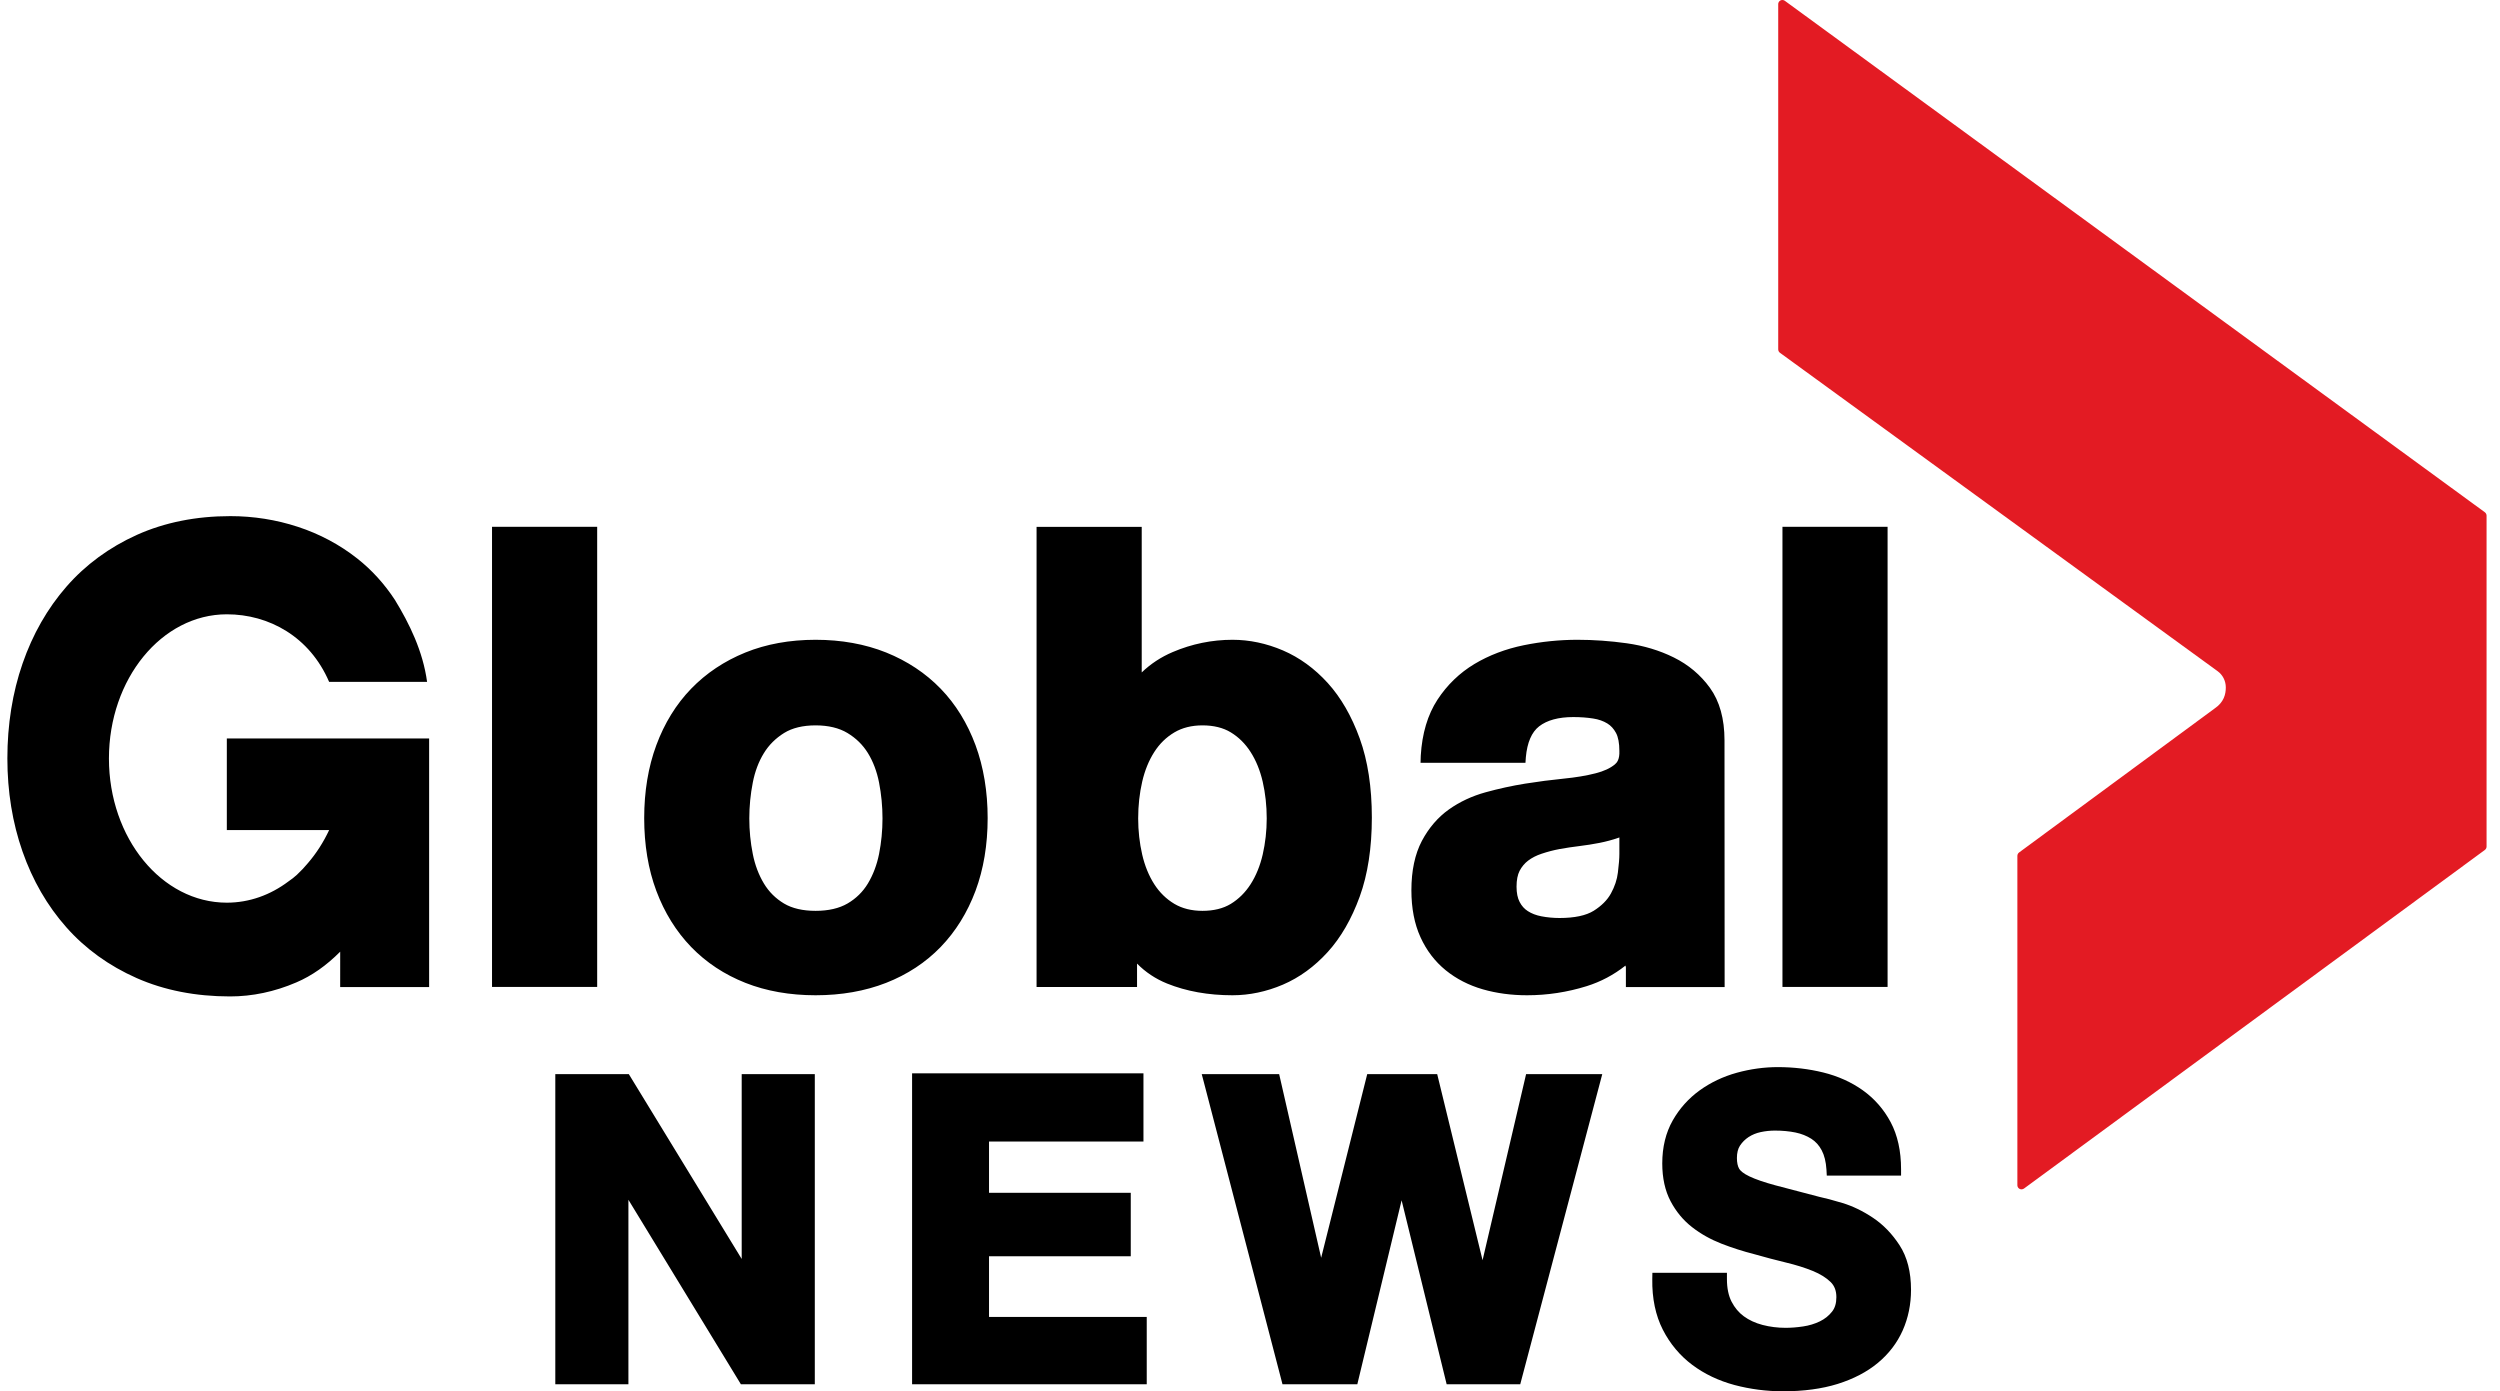
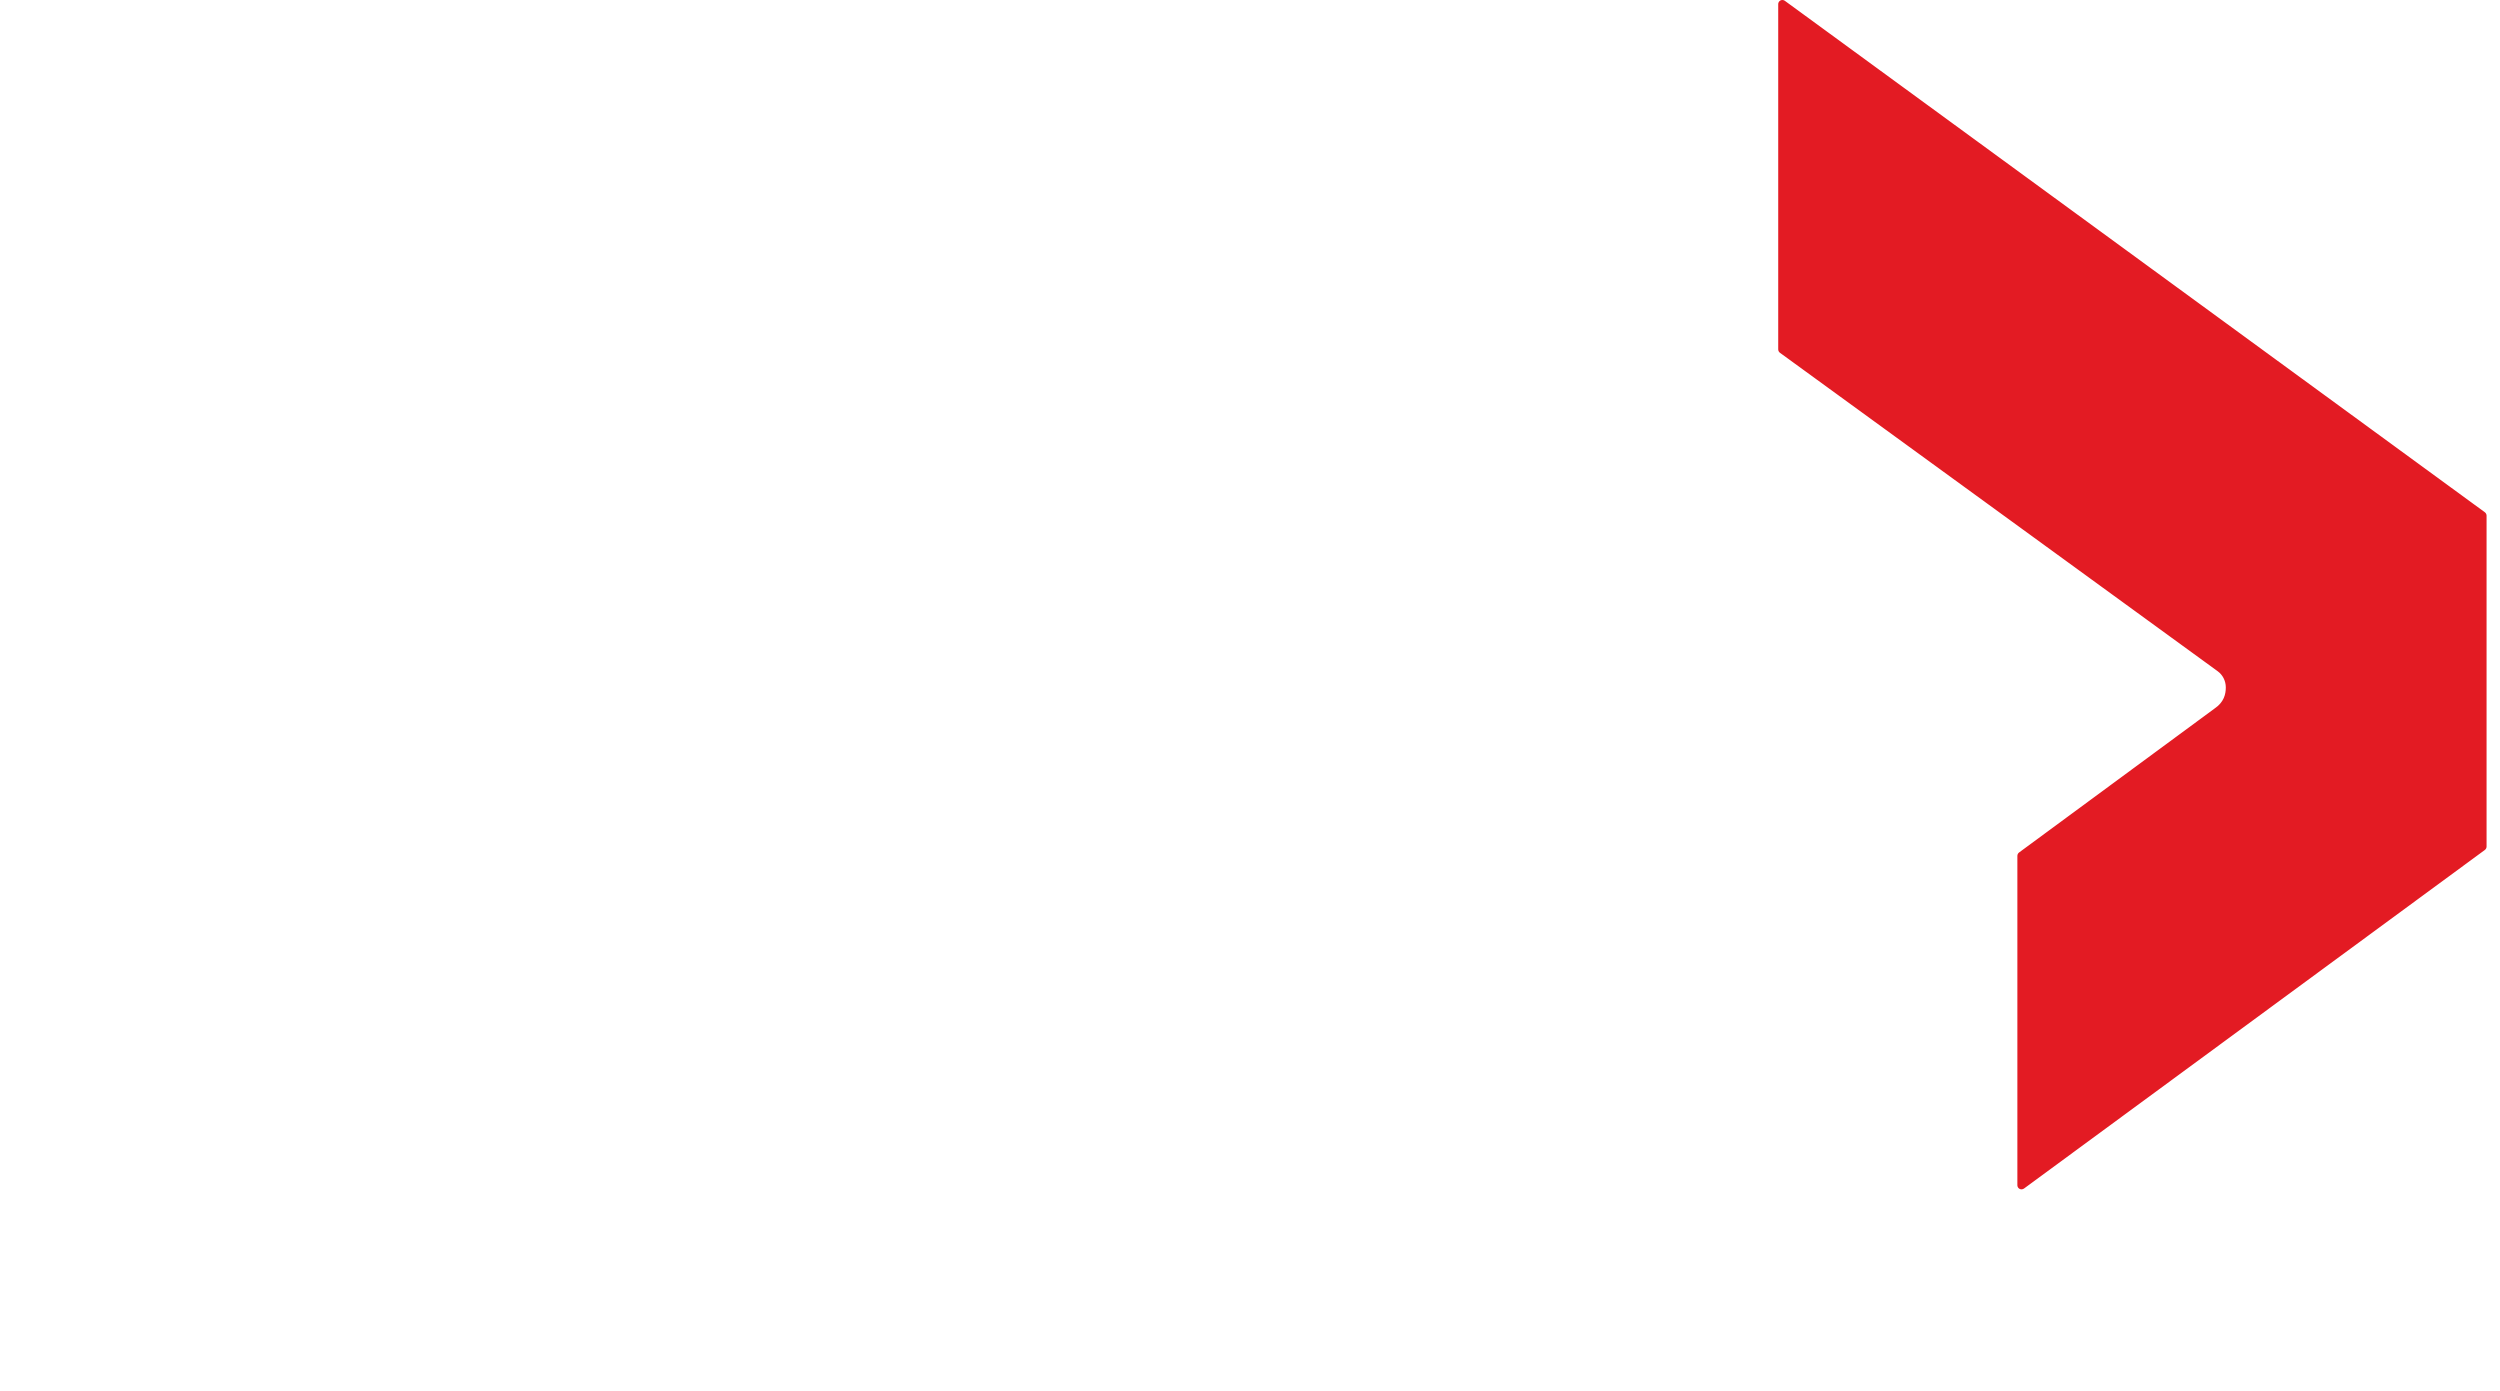
<svg xmlns="http://www.w3.org/2000/svg" width="115" height="64" viewBox="0 0 115 64" fill="none">
-   <path fill-rule="evenodd" clip-rule="evenodd" d="M81.993 45.399H86.829V24.234H81.993V45.399ZM58.084 39.31C57.964 39.826 57.777 40.286 57.527 40.676C57.283 41.055 56.978 41.358 56.617 41.578C56.268 41.791 55.829 41.899 55.313 41.899C54.814 41.899 54.378 41.79 54.019 41.576C53.65 41.356 53.34 41.053 53.098 40.676C52.847 40.285 52.66 39.825 52.541 39.311C52.419 38.78 52.356 38.221 52.356 37.648C52.356 37.057 52.419 36.488 52.541 35.958C52.66 35.442 52.847 34.981 53.098 34.59C53.343 34.209 53.644 33.915 54.02 33.691C54.379 33.477 54.815 33.367 55.313 33.367C55.828 33.367 56.267 33.475 56.617 33.689C56.984 33.913 57.281 34.208 57.526 34.59C57.777 34.98 57.964 35.44 58.084 35.958C58.206 36.491 58.269 37.06 58.269 37.648C58.269 38.218 58.206 38.777 58.084 39.31ZM61.078 31.42C60.471 30.751 59.776 30.246 59.014 29.919C58.256 29.595 57.477 29.43 56.697 29.43C55.75 29.43 54.824 29.619 53.946 29.994C53.404 30.224 52.928 30.539 52.519 30.932V24.235H47.682V45.403H52.304V44.325C52.69 44.716 53.149 45.025 53.684 45.242C54.57 45.6 55.583 45.782 56.693 45.782C57.472 45.782 58.253 45.618 59.012 45.294C59.774 44.967 60.468 44.462 61.076 43.792C61.679 43.129 62.174 42.271 62.547 41.243C62.918 40.223 63.105 38.999 63.105 37.606C63.105 36.215 62.918 34.992 62.548 33.971C62.176 32.943 61.682 32.086 61.078 31.42ZM40.437 39.281C40.336 39.785 40.162 40.245 39.921 40.645C39.691 41.025 39.377 41.333 38.988 41.56C38.602 41.785 38.106 41.899 37.518 41.899C36.93 41.899 36.441 41.786 36.065 41.562C35.683 41.334 35.372 41.026 35.142 40.645C34.9 40.244 34.727 39.785 34.628 39.281C34.522 38.754 34.468 38.205 34.468 37.648C34.468 37.091 34.522 36.537 34.628 36C34.727 35.488 34.9 35.03 35.141 34.64C35.371 34.266 35.685 33.955 36.071 33.716C36.446 33.485 36.932 33.367 37.518 33.367C38.104 33.367 38.597 33.486 38.983 33.718C39.382 33.96 39.69 34.263 39.923 34.64C40.163 35.029 40.336 35.486 40.437 36C40.542 36.541 40.595 37.096 40.595 37.648C40.595 38.2 40.542 38.749 40.437 39.281ZM43.27 31.68C42.58 30.967 41.736 30.407 40.763 30.015C39.793 29.627 38.701 29.43 37.518 29.43C36.333 29.43 35.246 29.627 34.287 30.016C33.323 30.407 32.484 30.967 31.794 31.68C31.103 32.394 30.564 33.268 30.19 34.28C29.819 35.281 29.633 36.41 29.633 37.634C29.633 38.86 29.819 39.984 30.19 40.977C30.564 41.978 31.104 42.847 31.794 43.562C32.486 44.276 33.325 44.831 34.291 45.212C35.248 45.591 36.335 45.782 37.518 45.782C38.7 45.782 39.79 45.591 40.758 45.213C41.734 44.831 42.579 44.276 43.27 43.562C43.96 42.848 44.499 41.979 44.874 40.977C45.244 39.982 45.432 38.858 45.432 37.634C45.432 36.412 45.244 35.284 44.875 34.28C44.5 33.268 43.961 32.392 43.27 31.68ZM22.633 45.399H27.47V24.234H22.633V45.399ZM74.491 39.281C74.491 39.486 74.468 39.774 74.423 40.137C74.385 40.461 74.276 40.785 74.102 41.101C73.936 41.404 73.669 41.67 73.311 41.895C72.958 42.115 72.428 42.228 71.739 42.228C71.454 42.228 71.174 42.202 70.904 42.15C70.665 42.105 70.455 42.024 70.28 41.911C70.121 41.81 69.998 41.673 69.904 41.492C69.809 41.313 69.761 41.075 69.761 40.788C69.761 40.483 69.809 40.237 69.903 40.056C70.002 39.868 70.134 39.711 70.294 39.589C70.468 39.457 70.677 39.35 70.917 39.271C71.187 39.18 71.462 39.109 71.735 39.057C72.04 39.002 72.348 38.956 72.647 38.92C72.959 38.882 73.272 38.833 73.577 38.773C73.881 38.712 74.17 38.635 74.435 38.543C74.455 38.537 74.472 38.528 74.491 38.522V39.281ZM78.658 31.642C78.228 31.047 77.668 30.576 76.994 30.243C76.34 29.919 75.611 29.7 74.827 29.59C74.068 29.484 73.307 29.43 72.563 29.43C71.741 29.43 70.91 29.514 70.094 29.68C69.259 29.851 68.495 30.142 67.825 30.543C67.14 30.955 66.568 31.507 66.124 32.186C65.674 32.874 65.415 33.741 65.355 34.764L65.345 35.089H70.171L70.189 34.831C70.251 34.156 70.456 33.679 70.799 33.412C71.164 33.129 71.692 32.985 72.368 32.985C72.697 32.985 73.006 33.007 73.288 33.052C73.535 33.09 73.754 33.167 73.937 33.279C74.102 33.38 74.232 33.523 74.335 33.713C74.438 33.904 74.491 34.184 74.491 34.542C74.507 34.93 74.382 35.08 74.285 35.161C74.076 35.337 73.778 35.475 73.397 35.572C72.976 35.68 72.483 35.763 71.931 35.817C71.349 35.875 70.751 35.953 70.154 36.048C69.549 36.146 68.939 36.279 68.341 36.444C67.71 36.618 67.142 36.885 66.651 37.234C66.144 37.594 65.725 38.082 65.406 38.682C65.087 39.287 64.924 40.052 64.924 40.954C64.924 41.776 65.064 42.5 65.34 43.106C65.616 43.717 66.008 44.23 66.503 44.632C66.989 45.027 67.564 45.323 68.21 45.509C68.838 45.69 69.524 45.782 70.246 45.782C71.174 45.782 72.095 45.642 72.984 45.364C73.638 45.16 74.236 44.842 74.772 44.417C74.778 44.445 74.785 44.471 74.791 44.497V45.405H79.333L79.327 34.05C79.327 33.067 79.102 32.257 78.658 31.642ZM10.434 38.183V33.971L19.74 33.97V45.406H15.648L15.649 43.777C15.022 44.409 14.346 44.886 13.628 45.192C12.63 45.621 11.604 45.836 10.582 45.836C9.002 45.836 7.557 45.553 6.287 44.992C5.013 44.428 3.924 43.642 3.05 42.653C2.176 41.667 1.498 40.494 1.035 39.168C0.573 37.849 0.339 36.409 0.339 34.889C0.339 33.331 0.574 31.863 1.037 30.525C1.501 29.181 2.18 27.991 3.057 26.985C3.937 25.977 5.028 25.176 6.3 24.603C7.572 24.032 9.018 23.742 10.597 23.742C11.661 23.742 12.707 23.907 13.705 24.235C14.707 24.564 15.626 25.054 16.436 25.693C17.106 26.222 17.684 26.86 18.164 27.593C18.827 28.675 19.454 29.949 19.646 31.366H15.14C14.247 29.287 12.371 28.258 10.434 28.258C7.439 28.258 5.011 31.228 5.011 34.891C5.011 38.554 7.439 41.523 10.434 41.523C11.473 41.523 12.444 41.166 13.268 40.546C13.406 40.451 13.54 40.351 13.66 40.238C13.854 40.055 14.02 39.88 14.166 39.701C14.549 39.257 14.877 38.745 15.141 38.183H10.434ZM34.406 49.41H37.194H37.481V49.704V63.385V63.677H37.194H34.241H34.081L33.997 63.538L28.907 55.19V63.385V63.677H28.619H25.832H25.544V63.385V49.704V49.41H25.832H28.766H28.926L29.01 49.548L34.118 57.912V49.704V49.41H34.406ZM45.495 60.578H52.462H52.75V60.87V63.385V63.677H52.462H42.243H41.956V63.385V49.667V49.373H42.243H52.311H52.599V49.667V52.216V52.509H52.311H45.495V54.868H51.728H52.015V55.161V57.495V57.788H51.728H45.495V60.578ZM70.427 49.41H73.328H73.704L73.607 49.778L69.988 63.46L69.931 63.677H69.71H66.771H66.546L66.492 63.455L64.474 55.214L62.49 63.454L62.437 63.677H62.212H59.215H58.994L58.938 63.458L55.376 49.776L55.28 49.41H55.654H58.612H58.841L58.893 49.636L60.773 57.858L62.837 49.63L62.892 49.41H63.115H65.885H66.111L66.165 49.632L68.198 57.97L70.148 49.635L70.2 49.41H70.427ZM87.379 57.28C87.731 57.819 87.907 58.509 87.907 59.332C87.907 59.998 87.779 60.626 87.524 61.2C87.268 61.775 86.883 62.279 86.379 62.696C85.882 63.109 85.259 63.433 84.528 63.662C83.807 63.886 82.963 64 82.022 64C81.262 64 80.511 63.902 79.792 63.712C79.062 63.516 78.408 63.206 77.847 62.786C77.281 62.363 76.823 61.818 76.49 61.165C76.156 60.51 75.991 59.727 76.005 58.837L76.01 58.548H76.293H79.151H79.439V58.843C79.439 59.253 79.511 59.601 79.652 59.877C79.794 60.153 79.984 60.38 80.217 60.55C80.456 60.726 80.745 60.859 81.074 60.946C81.413 61.035 81.771 61.08 82.136 61.08C82.388 61.08 82.66 61.059 82.945 61.016C83.218 60.976 83.477 60.897 83.713 60.783C83.939 60.673 84.123 60.527 84.273 60.337C84.409 60.166 84.473 59.947 84.473 59.669C84.473 59.377 84.388 59.152 84.213 58.977C84.008 58.776 83.732 58.604 83.392 58.465C83.029 58.317 82.612 58.186 82.151 58.076C81.674 57.961 81.182 57.83 80.697 57.692C80.187 57.562 79.681 57.401 79.193 57.211C78.692 57.016 78.236 56.761 77.84 56.452C77.431 56.135 77.098 55.732 76.847 55.256C76.593 54.775 76.464 54.191 76.464 53.518C76.464 52.766 76.627 52.102 76.945 51.541C77.259 50.99 77.677 50.524 78.185 50.157C78.689 49.794 79.263 49.521 79.895 49.346C80.52 49.174 81.152 49.087 81.778 49.087C82.501 49.087 83.204 49.17 83.869 49.334C84.546 49.501 85.159 49.776 85.688 50.153C86.225 50.537 86.657 51.03 86.972 51.623C87.288 52.219 87.449 52.947 87.449 53.785V54.078H87.162H84.303H84.032L84.017 53.803C83.994 53.439 83.919 53.139 83.796 52.909C83.675 52.683 83.519 52.511 83.32 52.383C83.111 52.25 82.868 52.153 82.596 52.096C82.309 52.037 81.99 52.007 81.646 52.007C81.429 52.007 81.207 52.03 80.989 52.077C80.784 52.121 80.598 52.198 80.434 52.305C80.273 52.412 80.143 52.541 80.038 52.701C79.945 52.843 79.898 53.034 79.898 53.268C79.898 53.481 79.934 53.649 80.005 53.768C80.054 53.847 80.175 53.973 80.476 54.115C80.756 54.249 81.152 54.385 81.653 54.521C81.653 54.521 83.695 55.057 83.681 55.053C83.941 55.107 84.302 55.203 84.753 55.338C85.222 55.48 85.696 55.709 86.157 56.018C86.628 56.332 87.039 56.757 87.379 57.28Z" fill="black" />
  <path fill-rule="evenodd" clip-rule="evenodd" d="M93.102 54.674C93.071 54.695 93.031 54.71 92.989 54.71C92.885 54.71 92.799 54.627 92.799 54.517V39.373C92.799 39.31 92.827 39.254 92.874 39.217L101.872 32.591C102.303 32.3 102.387 31.93 102.387 31.623C102.387 31.317 102.243 31.045 102.015 30.878L81.883 16.232C81.833 16.197 81.798 16.139 81.798 16.071V0.194C81.798 0.084 81.883 0 81.989 0C82.03 0 82.067 0.012 82.097 0.033L114.289 23.554C114.343 23.589 114.382 23.651 114.382 23.717V38.941C114.382 39.006 114.35 39.064 114.3 39.1L93.102 54.674Z" fill="#E31B23" />
</svg>